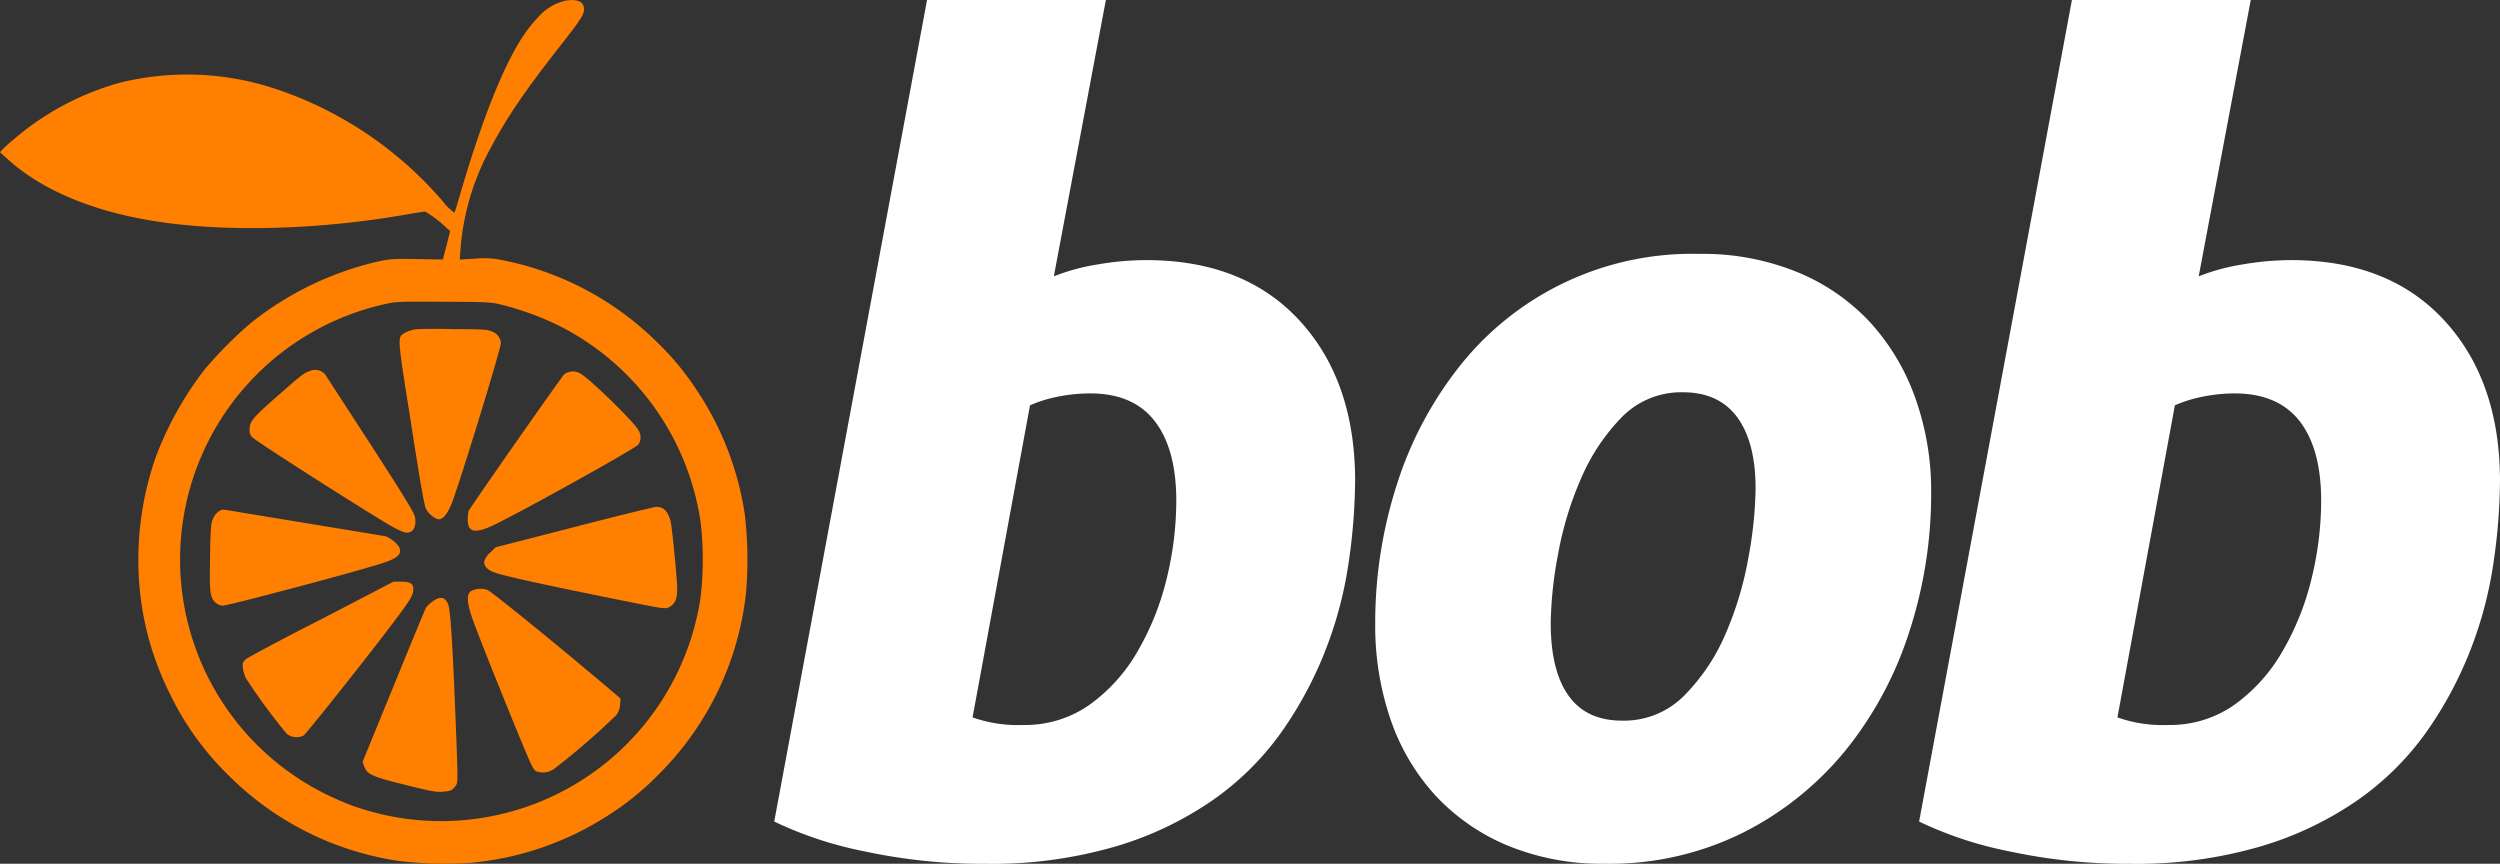
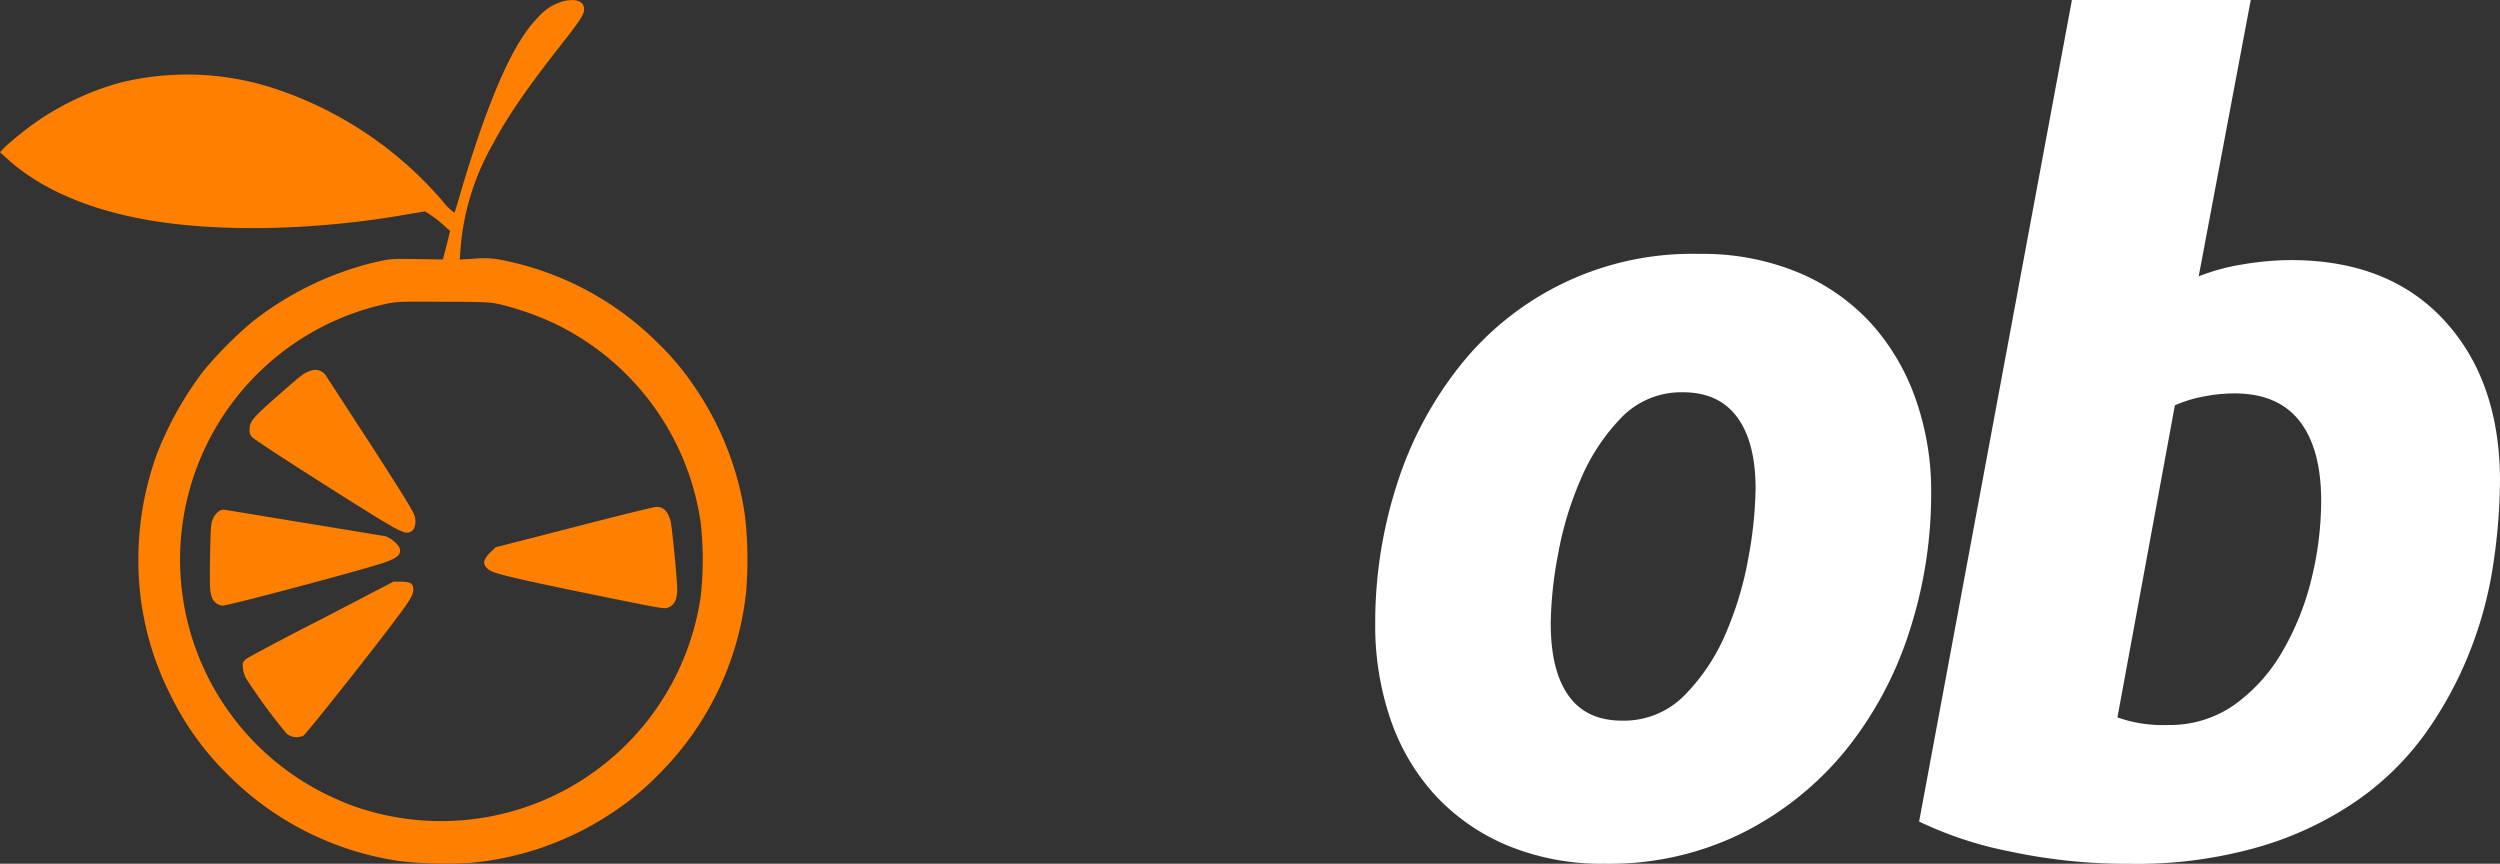
<svg xmlns="http://www.w3.org/2000/svg" id="Layer_1" data-name="Layer 1" viewBox="0 0 375.63 129.78">
  <rect x="0" y="0" width="375.63" height="129.78" fill="#333333" stroke="none" />
  <defs>
    <style>.cls-1{fill:#fff;}.cls-2{fill:#ff8000;}</style>
  </defs>
-   <path class="cls-1" d="M203.61,72a88,88,0,0,1-1,12.7,59.41,59.41,0,0,1-3.5,13.11A57.74,57.74,0,0,1,192.54,110a42.59,42.59,0,0,1-10.26,10.18,50.87,50.87,0,0,1-14.66,7,66.37,66.37,0,0,1-19.54,2.61,84.18,84.18,0,0,1-18.23-1.88,56.82,56.82,0,0,1-13.52-4.47L139.29,0h26.87l-7.82,41.52a30.87,30.87,0,0,1,6.6-1.79,43.62,43.62,0,0,1,7.24-.65q14.65,0,23,9T203.61,72Zm-26.87,3.26q0-7.82-3.25-12t-9.77-4.15a24.57,24.57,0,0,0-4.73.48,19.93,19.93,0,0,0-4.23,1.31l-8.63,46.89a20.44,20.44,0,0,0,7.65,1.14,16.78,16.78,0,0,0,10-3.09,25.43,25.43,0,0,0,7.16-8A40.61,40.61,0,0,0,175.28,87,49.44,49.44,0,0,0,176.74,75.23Z" />
  <path class="cls-1" d="M290.16,73.92a66.83,66.83,0,0,1-3.34,21.17,55,55,0,0,1-9.6,17.75,47.45,47.45,0,0,1-15.39,12.3,45,45,0,0,1-20.68,4.64A37.08,37.08,0,0,1,226.41,127a31.17,31.17,0,0,1-10.82-7.57,32.43,32.43,0,0,1-6.68-11.4,43.36,43.36,0,0,1-2.28-14.25,67.71,67.71,0,0,1,3.26-21A55.69,55.69,0,0,1,219.33,55a44.51,44.51,0,0,1,36-16.85,37.46,37.46,0,0,1,14.81,2.77A31,31,0,0,1,281,48.44a33.39,33.39,0,0,1,6.76,11.32A41.33,41.33,0,0,1,290.16,73.92Zm-26.38-.48q0-7-2.76-10.75c-1.85-2.5-4.56-3.75-8.15-3.75a12.48,12.48,0,0,0-9.28,3.83,30.24,30.24,0,0,0-6.1,9.28,50.68,50.68,0,0,0-3.42,11.4A58.93,58.93,0,0,0,233,93.63q0,7.17,2.69,10.91c1.79,2.5,4.47,3.74,8.06,3.74a12.74,12.74,0,0,0,9.36-3.82,29.79,29.79,0,0,0,6.19-9.29,51.3,51.3,0,0,0,3.42-11.48A61.13,61.13,0,0,0,263.78,73.44Z" />
  <path class="cls-1" d="M375.63,72a88,88,0,0,1-1,12.7,59.41,59.41,0,0,1-3.5,13.11A57.74,57.74,0,0,1,364.56,110a42.59,42.59,0,0,1-10.26,10.18,50.87,50.87,0,0,1-14.66,7,66.41,66.41,0,0,1-19.54,2.61,84.18,84.18,0,0,1-18.23-1.88,56.66,56.66,0,0,1-13.52-4.47L311.31,0h26.87l-7.82,41.52a30.87,30.87,0,0,1,6.6-1.79,43.62,43.62,0,0,1,7.24-.65q14.66,0,23,9T375.63,72Zm-26.87,3.26q0-7.82-3.25-12c-2.18-2.77-5.43-4.15-9.78-4.15a24.47,24.47,0,0,0-4.72.48,19.75,19.75,0,0,0-4.23,1.31l-8.63,46.89a20.44,20.44,0,0,0,7.65,1.14,16.78,16.78,0,0,0,10-3.09,25.43,25.43,0,0,0,7.16-8A40.61,40.61,0,0,0,347.3,87,49.44,49.44,0,0,0,348.76,75.23Z" />
  <path class="cls-2" d="M84.27.3a7.72,7.72,0,0,0-3.44,2.32c-2.64,2.69-5.14,7.39-8,15.19-1.14,3.08-2.72,8-3.71,11.45-.41,1.4-.78,2.63-.85,2.7a8.2,8.2,0,0,1-1.74-1.71A56.72,56.72,0,0,0,40.65,13.11a42.12,42.12,0,0,0-22.56-.7A41.43,41.43,0,0,0,2.9,20.24c-.94.77-2,1.67-2.3,2l-.6.63,1.11,1C6.17,28.48,13.67,31.67,23,33.19c10.78,1.74,24.91,1.37,38.29-1,1.3-.22,2.44-.41,2.58-.41a17,17,0,0,1,3.2,2.44l.56.48-.36,1.49c-.2.82-.46,1.77-.55,2.13l-.17.67-4-.07c-3.85-.05-4,0-6,.43a47.86,47.86,0,0,0-18.79,9.12,61.28,61.28,0,0,0-7.09,7.14A51.4,51.4,0,0,0,23.58,68.2a46.7,46.7,0,0,0-2.65,19.58,44.51,44.51,0,0,0,4.61,16.49,43.21,43.21,0,0,0,8.51,11.94,45.62,45.62,0,0,0,26,13.17,59.28,59.28,0,0,0,10.5.28,45.79,45.79,0,0,0,21.11-7.33,41.76,41.76,0,0,0,7.26-5.93A45.45,45.45,0,0,0,112.1,89a58.89,58.89,0,0,0-.19-11.67,45.63,45.63,0,0,0-7.17-18.63,40.89,40.89,0,0,0-5.9-7.17A45.58,45.58,0,0,0,75.5,39.09a13.29,13.29,0,0,0-4.08-.23L69.08,39l.12-1.7a37.61,37.61,0,0,1,4.73-15.44c2.22-4.19,5.09-8.41,10.27-15,3.48-4.44,3.83-5,3.43-6.08C87.33,0,85.89-.23,84.27.3ZM75.06,45.71a44,44,0,0,1,8.47,3,39.42,39.42,0,0,1,21.75,29.81,49.73,49.73,0,0,1,0,11.11,39.42,39.42,0,0,1-52.06,31.52c-1-.34-2.86-1.14-4.19-1.79A39.32,39.32,0,0,1,57.8,45.7c1.68-.38,2-.4,8.72-.36C72.89,45.36,73.61,45.39,75.06,45.71Z" />
-   <path class="cls-2" d="M62.24,49.51a5.36,5.36,0,0,0-1.4.49c-1.16.74-1.21.09.93,13.66,1.4,9,2,12.38,2.22,12.76A3.52,3.52,0,0,0,65.73,78c.72.18,1.49-.7,2.15-2.4,1.34-3.46,7.38-23.2,7.38-24.07a2,2,0,0,0-1.4-1.74c-.65-.28-1.31-.33-5.77-.34C65.32,49.37,62.69,49.42,62.24,49.51Z" />
  <path class="cls-2" d="M46.59,55.74c-.87.28-1.14.47-4.22,3.17-4.44,3.87-4.87,4.37-4.87,5.68A1.32,1.32,0,0,0,38,65.77c.87.82,18.44,12,21.05,13.42a11.38,11.38,0,0,0,1.74.8c1.15.26,1.82-.68,1.58-2.22-.11-.69-1.17-2.43-6.46-10.65C52.39,61.71,49.34,57,49.1,56.65A1.93,1.93,0,0,0,46.59,55.74Z" />
-   <path class="cls-2" d="M84.78,56.24c-.63.68-14.25,20.16-14.37,20.55A6.47,6.47,0,0,0,70.27,78c0,1.95,1,2.22,3.69,1,4-1.88,21.4-11.55,21.94-12.19a1.94,1.94,0,0,0,0-2.2c-.49-1.09-7.7-8.1-8.83-8.56A2.2,2.2,0,0,0,84.78,56.24Z" />
  <path class="cls-2" d="M86.2,79.22l-11.71,3-.8.77a3.41,3.41,0,0,0-.9,1.23c-.17.64.27,1.27,1.17,1.66,1.24.55,6.16,1.64,18.8,4.2,7.14,1.44,7.16,1.44,7.77,1.15.86-.43,1.22-1.21,1.22-2.72s-.79-9.5-1-10.25c-.43-1.49-1.08-2.12-2.15-2.1C98.21,76.18,92.64,77.55,86.2,79.22Z" />
  <path class="cls-2" d="M33.15,76.66a2.59,2.59,0,0,0-1.22,1.47c-.25.58-.3,1.47-.37,5.69-.07,4.42,0,5.09.22,5.75A1.91,1.91,0,0,0,33.45,91c.82,0,19.72-5,23.94-6.36,2.41-.77,3.08-1.42,2.55-2.51a4.77,4.77,0,0,0-2-1.56c-.07,0-5.55-.92-12.16-2s-12.1-2-12.18-2A2.22,2.22,0,0,0,33.15,76.66Z" />
  <path class="cls-2" d="M48.35,93C42.44,96,37.33,98.75,37,99c-.53.48-.57.58-.5,1.37a5,5,0,0,0,.43,1.5,88.83,88.83,0,0,0,6.13,8.36,2.37,2.37,0,0,0,2.55.29c.65-.57,10-12.32,13.67-17.23,2.39-3.17,2.82-3.89,2.82-4.76s-.48-1.13-1.88-1.13l-1.11,0Z" />
-   <path class="cls-2" d="M70.75,88.82c-.68.55-.61,1.69.26,4.21.78,2.23,4.63,11.87,7.33,18.38,1.54,3.72,1.81,4.27,2.27,4.49a2.9,2.9,0,0,0,2.74-.44,109.52,109.52,0,0,0,9.24-8,3,3,0,0,0,.58-1.6l.07-.91-1.51-1.28c-7.86-6.65-18.09-15-18.55-15.05A3.17,3.17,0,0,0,70.75,88.82Z" />
-   <path class="cls-2" d="M65.05,90.34a4.76,4.76,0,0,0-1,.89c-.14.22-2.34,5.54-4.9,11.83l-4.67,11.41.26.7c.41,1.18,1.19,1.54,6.25,2.78,3.71.93,4.6,1.1,5.59,1s1.21-.11,1.66-.6.49-.65.49-2.05c0-.82-.12-4.34-.26-7.81-.47-11.89-.78-16.76-1.12-17.63C66.94,89.71,66.17,89.52,65.05,90.34Z" />
</svg>